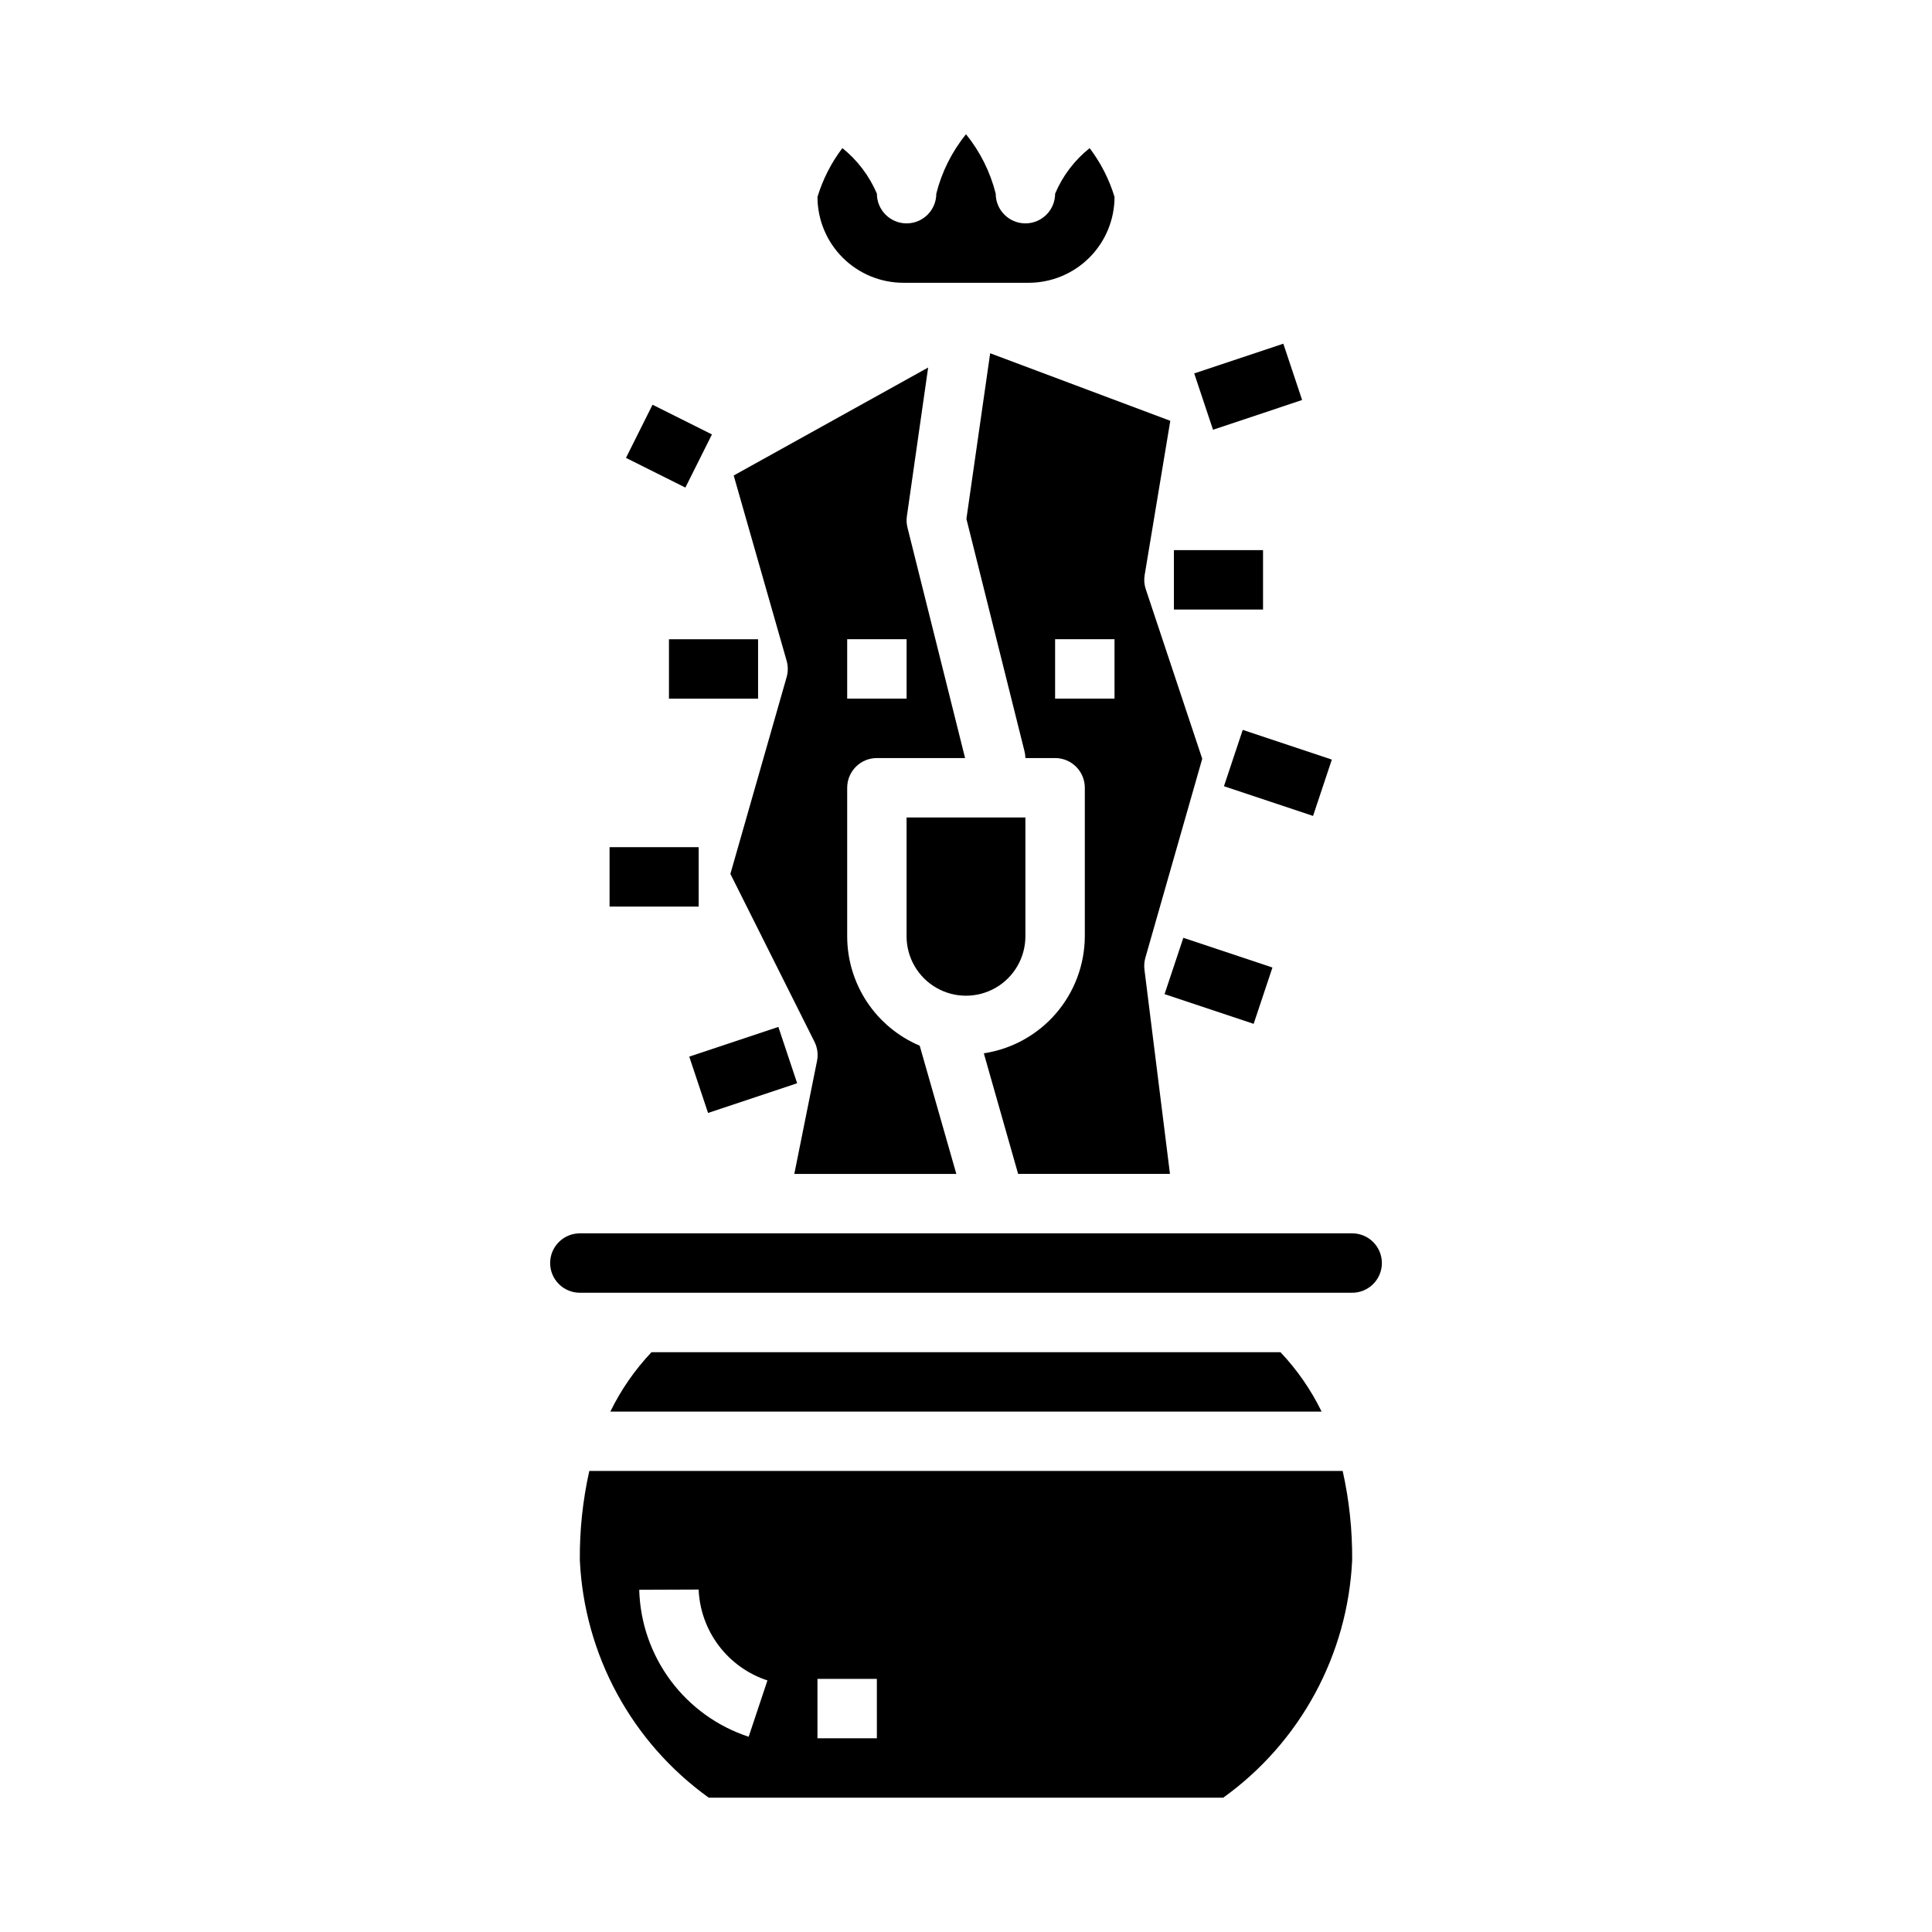
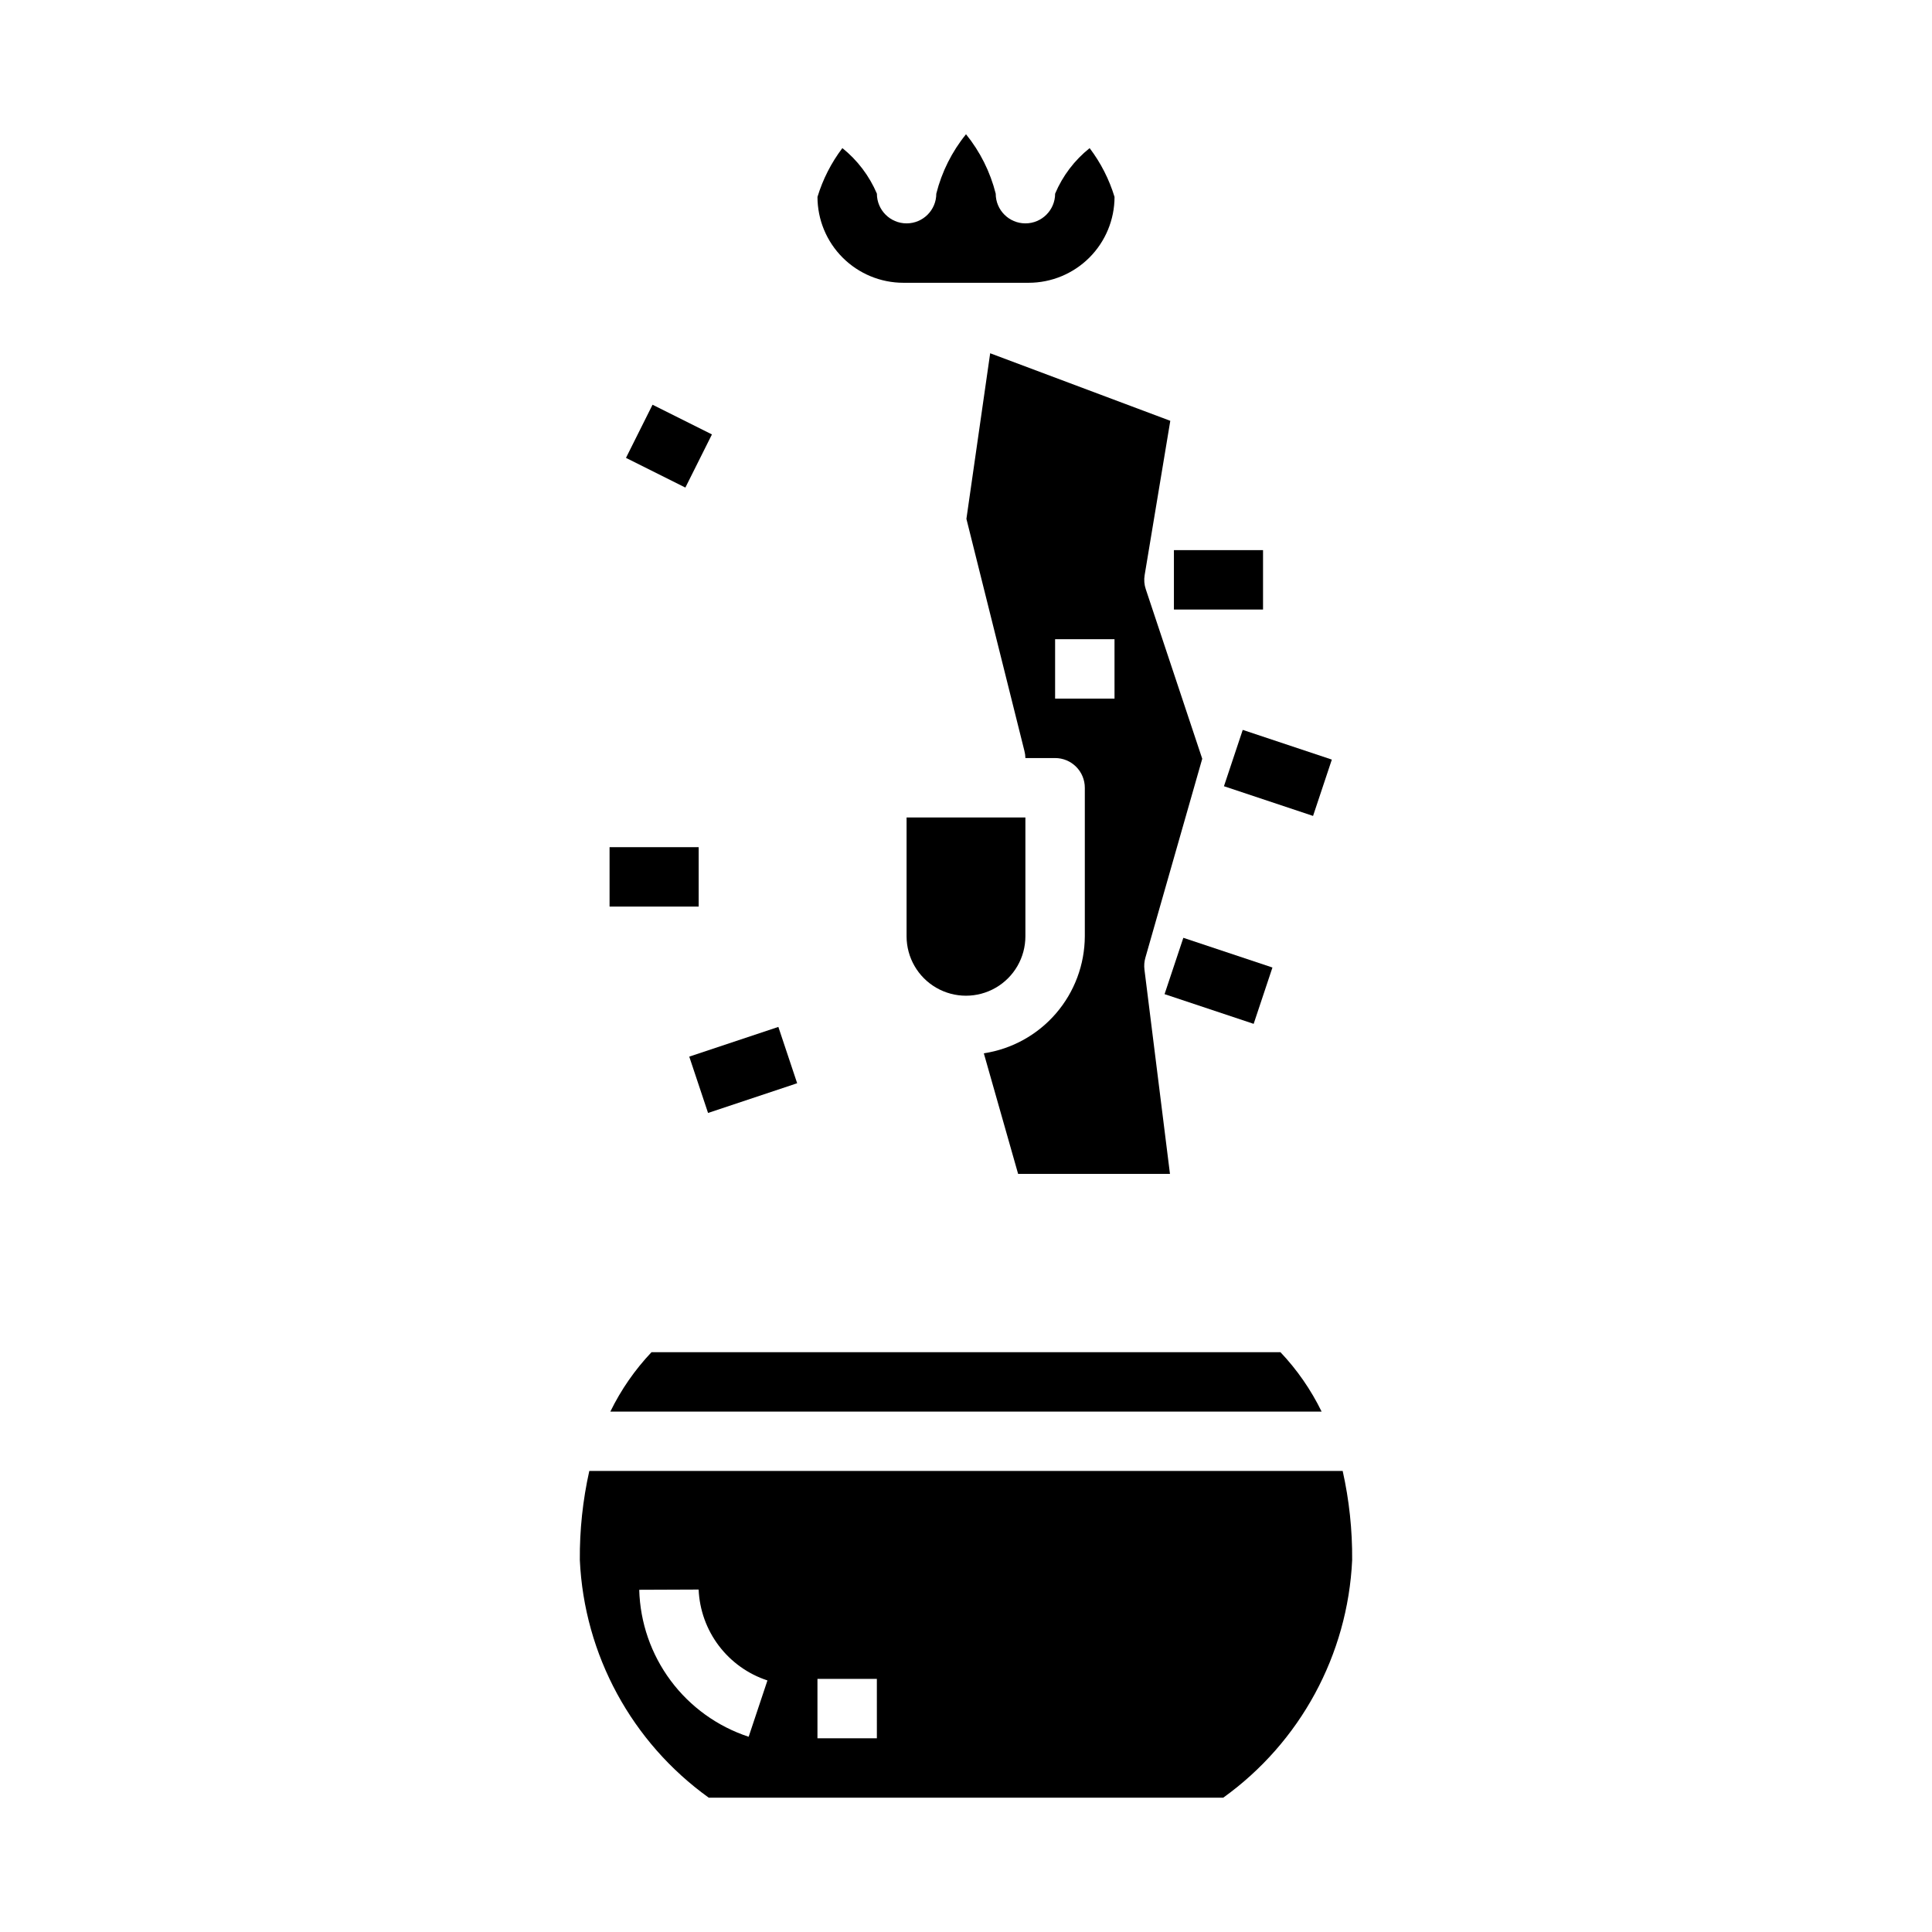
<svg xmlns="http://www.w3.org/2000/svg" fill="#000000" width="800px" height="800px" version="1.1" viewBox="144 144 512 512">
  <g>
    <path d="m383.39 218.94h33.223c6.031-0.004 11.812-2.406 16.078-6.668 4.266-4.266 6.664-10.051 6.672-16.082-1.418-4.668-3.652-9.047-6.598-12.934-4.012 3.195-7.156 7.344-9.148 12.066 0 4.348-3.523 7.875-7.871 7.875-4.348 0-7.871-3.527-7.871-7.875-1.449-5.758-4.133-11.129-7.871-15.742-3.742 4.613-6.43 9.984-7.875 15.742 0 4.348-3.523 7.875-7.871 7.875s-7.871-3.527-7.871-7.875c-2.008-4.715-5.152-8.863-9.148-12.074-2.945 3.887-5.18 8.266-6.598 12.934 0.004 6.035 2.402 11.82 6.668 16.086 4.266 4.266 10.051 6.668 16.082 6.672z" />
    <path d="m415.74 360.64h-31.488v31.488c0 5.625 3 10.824 7.871 13.637s10.875 2.812 15.746 0 7.871-8.012 7.871-13.637z" />
    <path d="m454.14 255.52-47.734-17.902-6.297 43.879 15.367 61.488c0.164 0.621 0.254 1.262 0.266 1.906h7.871c2.09 0 4.09 0.828 5.566 2.305 1.477 1.477 2.309 3.481 2.309 5.566v39.359c-0.031 7.516-2.742 14.77-7.652 20.457-4.906 5.688-11.688 9.434-19.113 10.559l9.09 31.961h40.242l-6.762-54.129v0.004c-0.133-1.059-0.051-2.129 0.238-3.152l15.074-52.742-14.957-44.918c-0.414-1.215-0.516-2.512-0.301-3.777zm-14.781 73.625h-15.746v-15.742h15.742z" />
-     <path d="m352.47 323.43-14.91 52.16 22.293 44.504c0.777 1.562 1.016 3.344 0.668 5.059l-6.019 29.945h42.934l-9.707-33.984v0.004c-5.695-2.414-10.559-6.449-13.977-11.605-3.414-5.156-5.238-11.203-5.238-17.391v-39.359c0-4.348 3.523-7.871 7.871-7.871h23.371l-15.262-61.07c-0.25-0.988-0.305-2.016-0.16-3.023l5.637-39.398-51.531 28.613 14.027 49.105h0.004c0.398 1.41 0.398 2.902 0 4.312zm16.043-10.027h15.742v15.742h-15.742z" />
-     <path d="m502.34 470.85h-204.67c-4.348 0-7.875 3.523-7.875 7.871s3.527 7.871 7.875 7.871h204.67c4.348 0 7.871-3.523 7.871-7.871s-3.523-7.871-7.871-7.871z" />
    <path d="m316.66 502.34c-4.414 4.66-8.094 9.973-10.91 15.742h188.49c-2.816-5.769-6.496-11.082-10.91-15.742z" />
    <path d="m300.17 533.82c-1.73 7.75-2.574 15.672-2.508 23.613 1.16 25.113 13.75 48.316 34.172 62.977h136.33c20.418-14.66 33.008-37.863 34.172-62.977 0.062-7.941-0.781-15.863-2.512-23.613zm42.234 70.438c-8.258-2.715-15.477-7.91-20.668-14.883-5.188-6.973-8.102-15.379-8.332-24.066l15.742-0.062v-0.004c0.227 5.394 2.094 10.59 5.352 14.895s7.754 7.512 12.883 9.195zm33.977 0.41h-15.746v-15.746h15.742z" />
    <path d="m309.89 265.34 7.039-14.082 15.742 7.871-7.039 14.082z" />
-     <path d="m321.28 313.41h23.617v15.742h-23.617z" />
    <path d="m305.54 368.51h23.617v15.742h-23.617z" />
    <path d="m326.66 424.02 23.613-7.879 4.981 14.926-23.613 7.879z" />
-     <path d="m460.48 242.96 23.613-7.879 4.981 14.926-23.613 7.879z" />
    <path d="m455.1 289.79h23.617v15.742h-23.617z" />
    <path d="m468.36 352.36 4.977-14.93 23.613 7.871-4.977 14.93z" />
    <path d="m452.62 407.46 4.977-14.93 23.613 7.871-4.977 14.93z" />
  </g>
</svg>